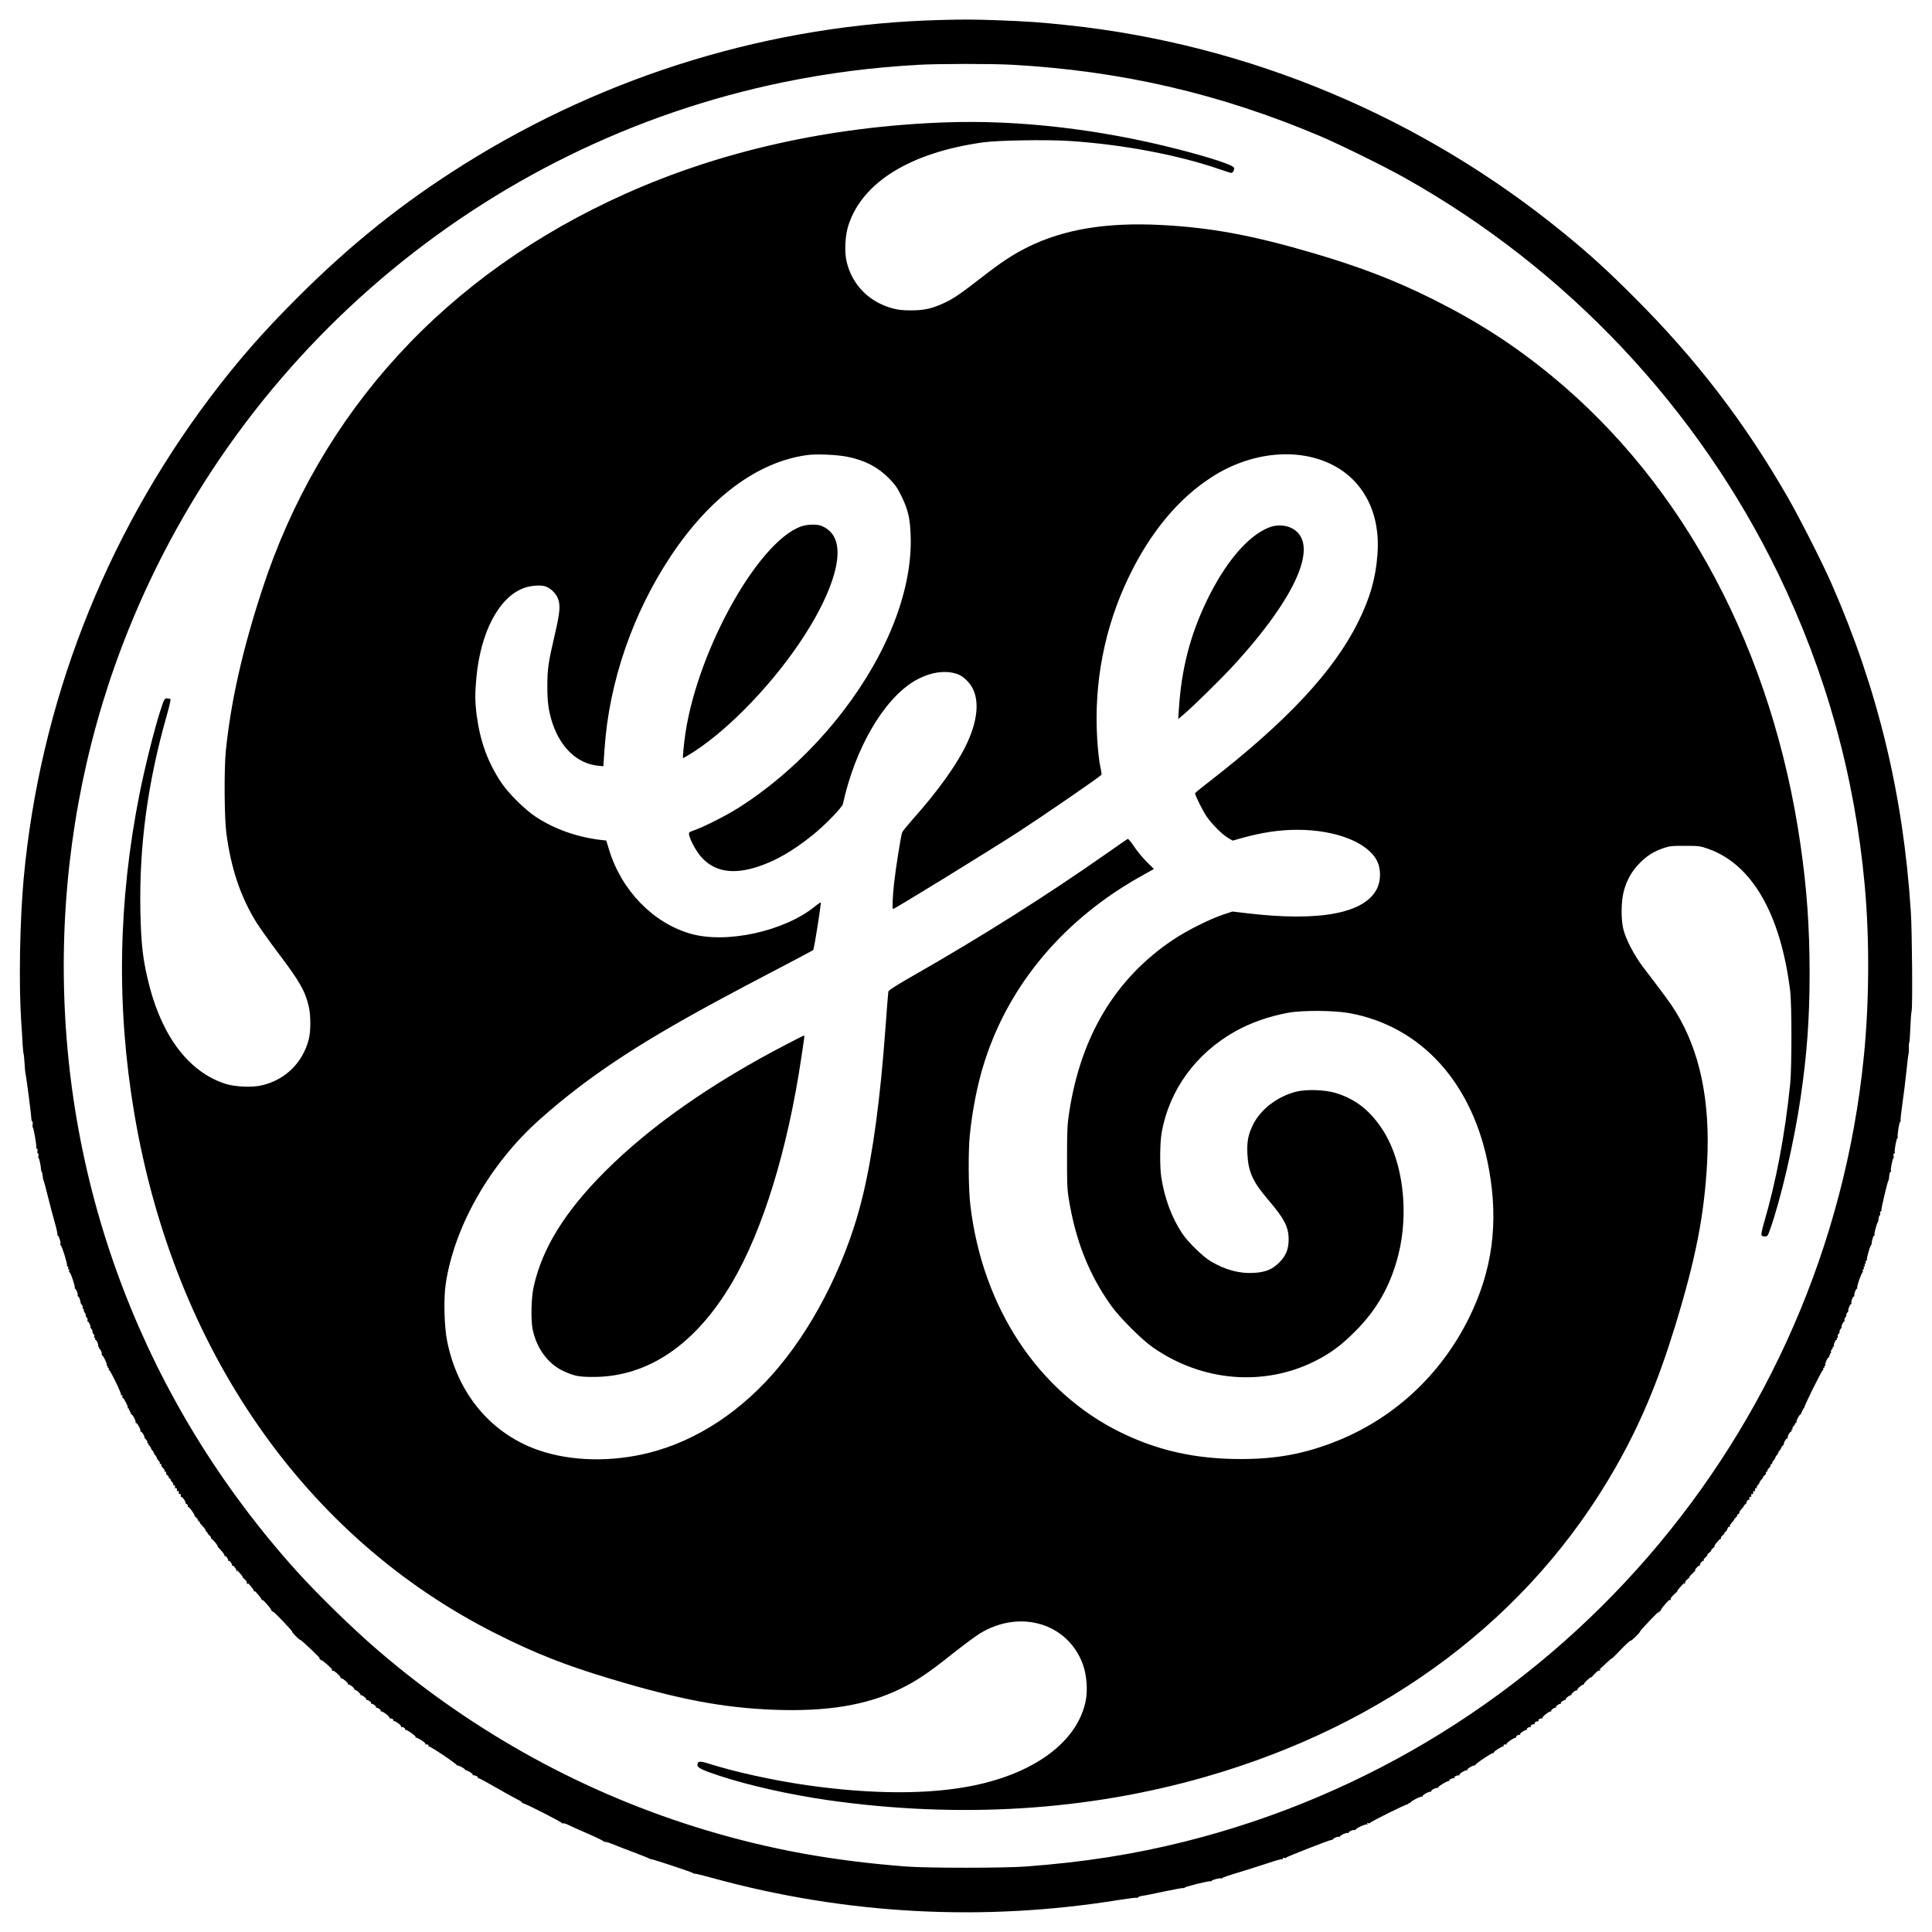
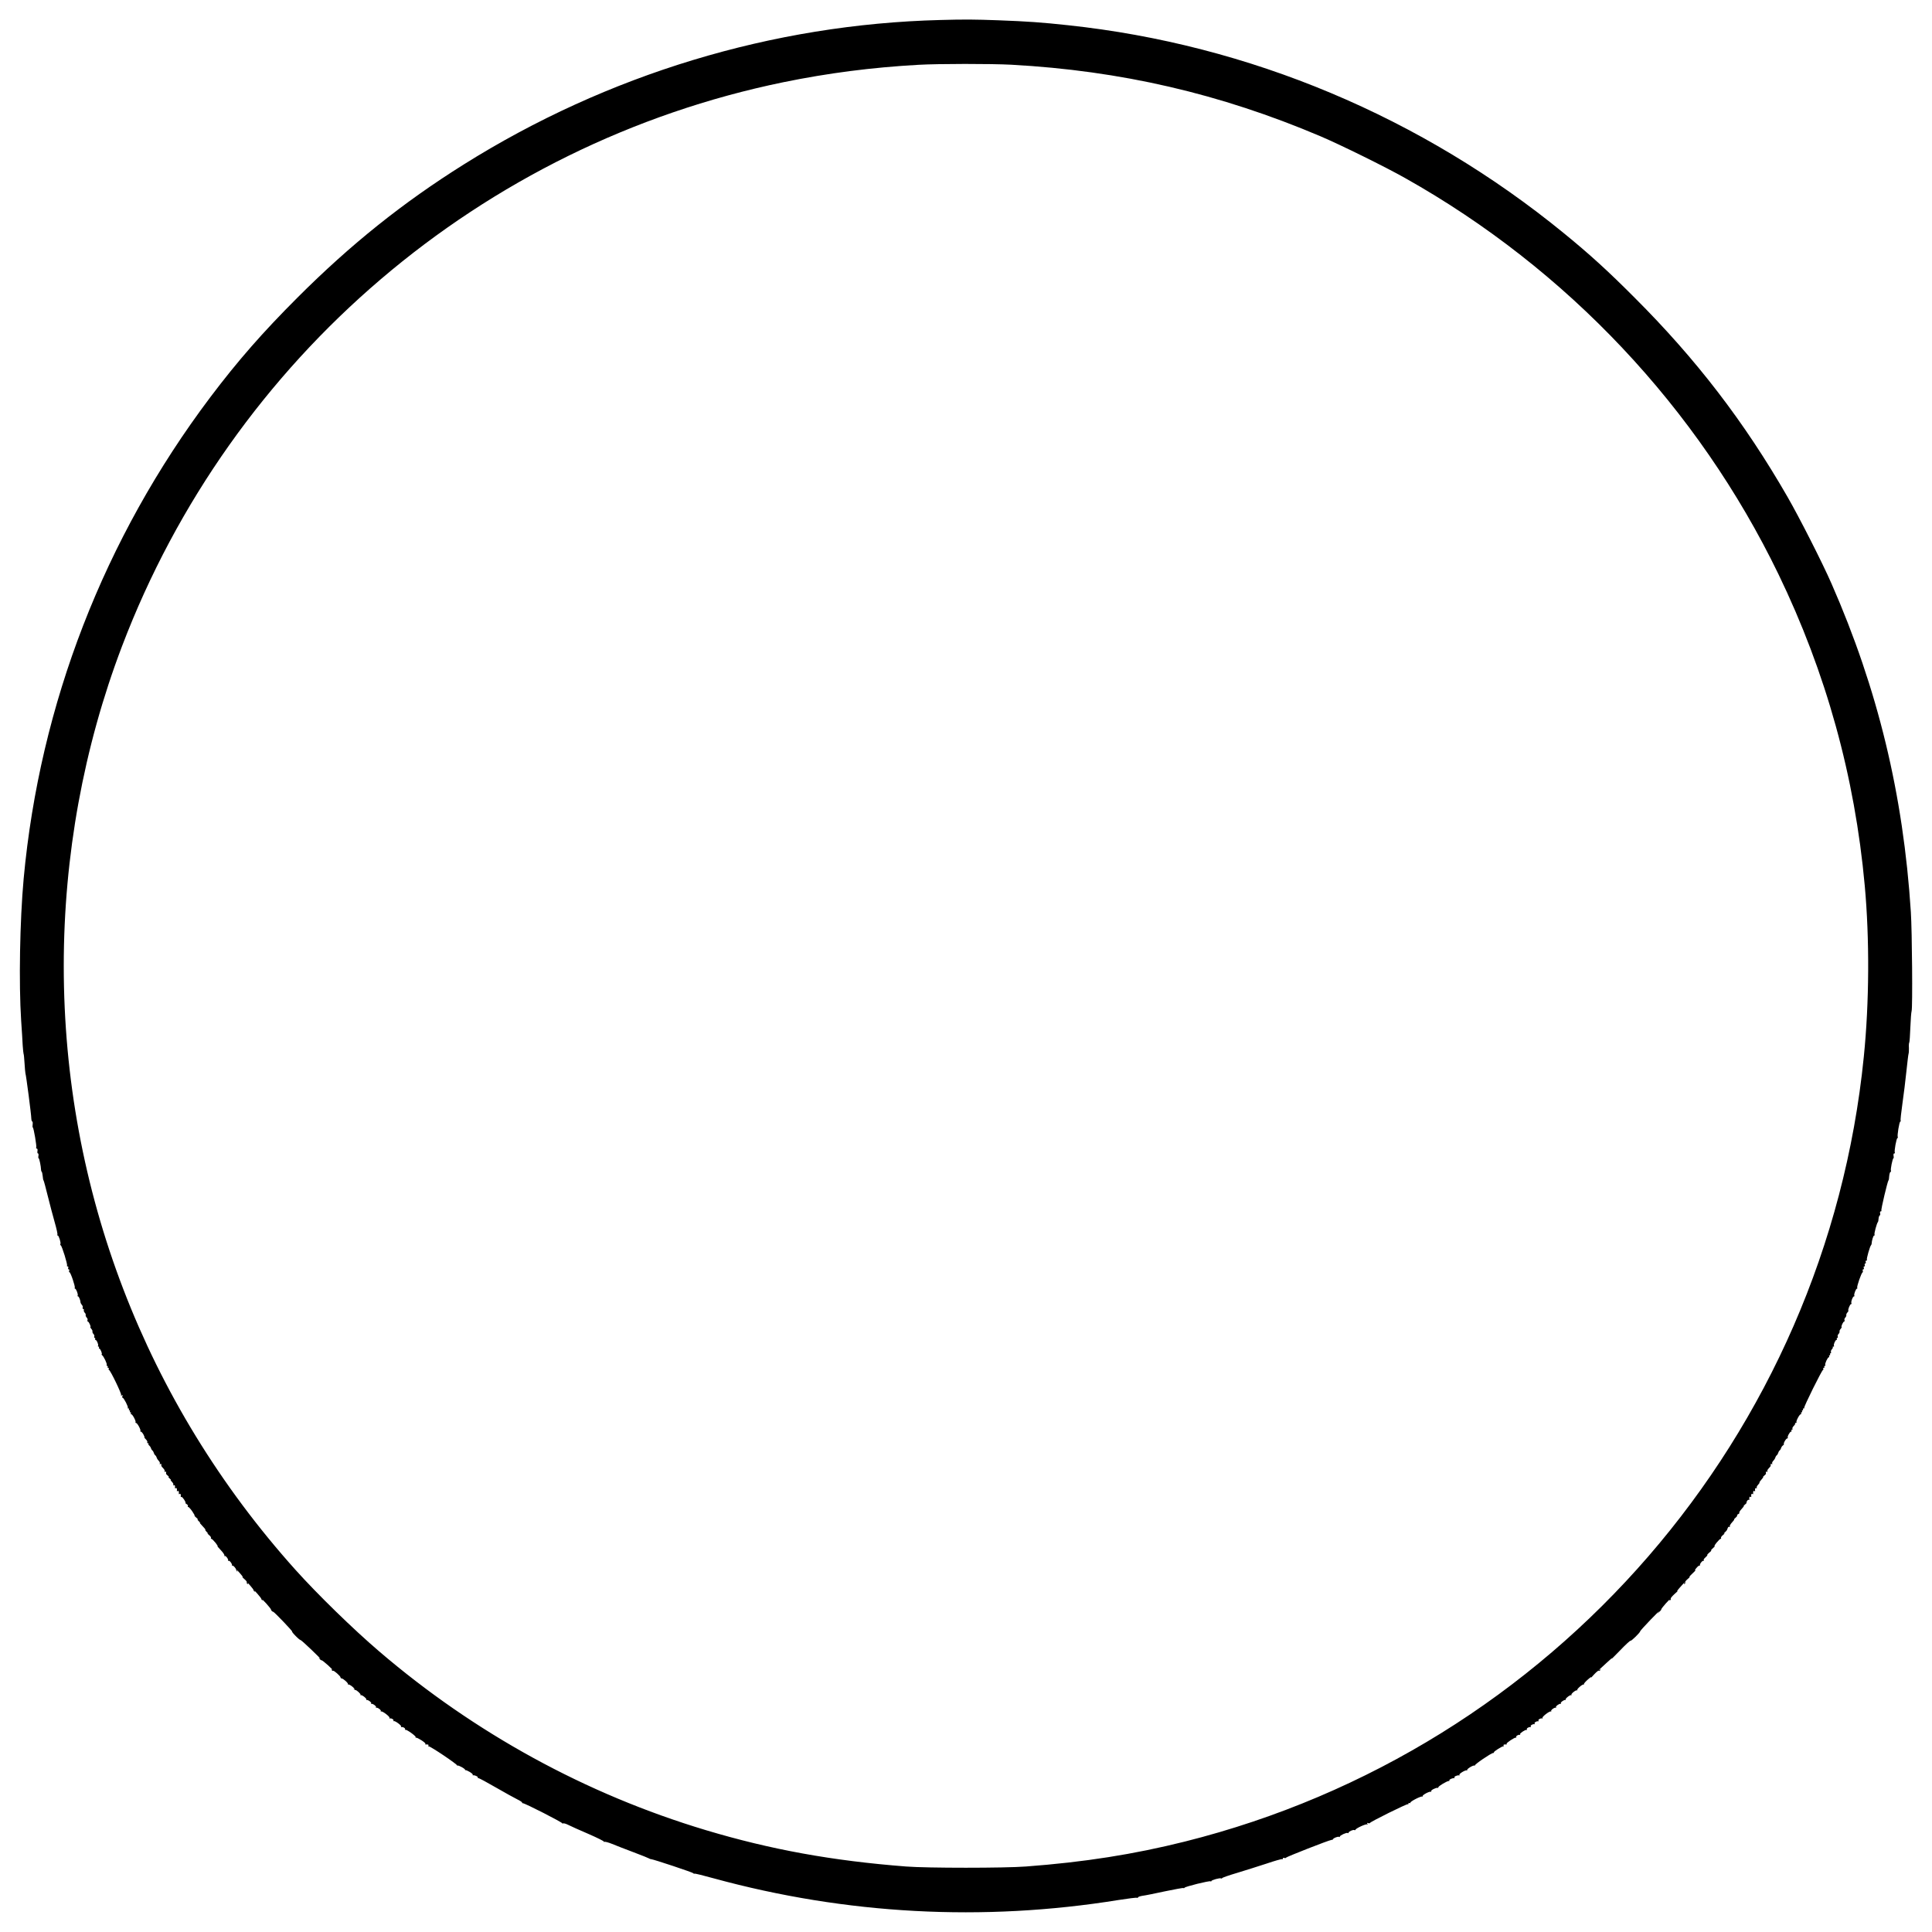
<svg xmlns="http://www.w3.org/2000/svg" version="1.0" width="2666.667" height="2666.667" viewBox="0 0 2000 2000">
  <path d="M973.5 20.7C799.8 25.1 628.7 77 480 170.3c-63 39.5-117.1 82.8-172 137.7-36.1 36.1-61.7 65.3-90.3 103.2C107.8 557.1 41.2 728.9 24.5 909.5c-4 43.8-5.1 108.9-2.6 147 .7 9.9 1.4 21.5 1.6 25.8.3 4.3.7 8.1.9 8.6.3.4.7 4.8 1 9.7.3 4.9.7 9.6.9 10.4.8 2.3 6.1 43.1 6.1 46.7.1 1.8.5 3.3 1 3.3.4 0 .6 1.3.4 3-.2 1.6-.2 3.1.2 3.2.9.4 4.2 19.7 3.5 20.8-.3.6-.1 1 .6 1s.9 1 .7 2.5c-.3 1.4-.1 2.5.5 2.5.5 0 .7 1.1.5 2.5-.3 1.4-.2 2.5.2 2.5.7 0 2.4 8.4 2.5 12 0 .8.3 1.7.7 2 .3.3.8 2.3 1 4.5.2 2.2.5 4.2.9 4.5.3.3 2.2 7.4 4.3 15.9 2.1 8.4 5.3 20.7 7.2 27.3 1.9 6.6 3.2 12.4 2.8 12.9-.3.5-.1.9.4.9 1.1 0 3.5 7.7 2.7 8.9-.3.5-.1 1.1.4 1.3 1.2.4 7.2 19.8 6.5 20.9-.3.5 0 .9.6.9.7 0 1 .7.6 1.5-.3.8-.1 1.5.5 1.5s.9.7.5 1.5c-.3.8-.1 1.5.3 1.5 1.2 0 6.2 15 5.5 16.1-.3.5-.1.9.3.9 1.1 0 3.4 6 2.7 7.1-.3.5-.1.9.4.9.9 0 2.5 4 2.6 6.5.1.5.7 1.6 1.4 2.4.7.7 1.1 2 .8 2.7-.3.8-.1 1.4.5 1.4s.9.6.7 1.2c-.3.7.2 1.9.9 2.7.8.7 1.2 1.8 1 2.5-.2.6.3 1.7 1 2.5.8.7 1.2 2 .9 2.7-.3.8-.2 1.4.3 1.4 1 0 3.4 5.1 2.7 5.7-.3.3.2 1.2 1 2 .8.9 1.3 2 1.1 2.7-.2.6.3 1.7 1 2.5.8.7 1.2 2 .9 2.7-.3.8-.1 1.4.5 1.4s.7.4.4 1c-.3.5-.2 1 .3 1 1.2 0 3.4 4.9 2.7 6.1-.4.5-.1.9.5.9s.8.5.5 1c-.3.6-.2 1 .3 1 1.1 0 3.5 6 2.4 6-.4 0-.2.4.4.8 1.7 1.1 5.5 9.1 4.9 10.2-.3.6-.1 1 .5 1s.8.4.5 1c-.3.6-.1 1 .5 1s.9.4.6.9c-.4.5-.2 1.1.3 1.3 1.5.6 13.2 24.8 12.5 26-.5.7-.2.8.6.3 1-.6 1.2-.4.7.8-.3 1-.2 1.7.3 1.7 1.2 0 6.1 9.6 5.3 10.4-.4.3-.1.6.6.6s.9.4.6 1c-.3.5-.1 1 .5 1s.8.4.5 1c-.3.5-.1 1 .5 1s.8.5.5 1c-.3.6-.2 1 .4 1 1.3 0 5.2 7.5 4.4 8.4-.4.3-.1.6.5.6 1.4 0 5.4 7.5 4.5 8.4-.4.3-.1.6.5.6s1.8 1.4 2.7 3c.9 1.7 1.3 3 1 3-.3 0 .4.9 1.5 2 1.2 1.2 1.8 2.5 1.5 3-.4.6-.1 1 .6 1s.9.3.6.7c-.4.3 0 1.1.8 1.7.7.6 1.5 1.8 1.7 2.6.2.8.8 1.9 1.5 2.5.7.5 1.3 1.7 1.5 2.5.2.8.8 1.9 1.5 2.5.7.5 1.3 1.6 1.5 2.4.2.8 1.1 2.3 2.1 3.3s1.5 2.4 1.1 3c-.4.7-.3.8.4.4s1.2-.2 1.2.3v1.6c0 .3.9 1.4 2 2.5 1.2 1.2 1.8 2.6 1.4 3.2-.4.7-.3.8.4.4 1.1-.6 1.4-.1 1.1 2 0 .3.8 1.2 1.8 2 1 .7 1.4 1.4.9 1.4-.6 0-.1.7 1 1.5 1 .8 1.6 1.5 1.2 1.5-.5 0 .1.9 1.2 2 1.2 1.2 1.8 2.6 1.4 3.2-.4.7-.3.8.4.4 1.1-.7 1.7.6 1.3 2.7-.1.5.3.6.9.2.9-.6 1.4.8 1.1 2.8-.1.5.3.6.9.2.9-.6 1.4.8 1.1 2.8-.1.5.3.6.9.2.9-.6 1.4.8 1.1 2.8-.1.5.2.6.7.3.9-.5 5 5.6 4.2 6.2-.3.2.3.8 1.3 1.3.9.6 1.5 1.4 1.2 2-.4.5-.2.9.4.9.5 0 2.4 2 4.1 4.5 1.7 2.5 2.8 4.5 2.4 4.5-.3 0 .4.9 1.7 2 1.3 1 2 1.9 1.5 2-.4 0 .2.9 1.5 2.1 1.3 1.1 1.7 1.7.9 1.3-.8-.5.2.9 2.3 3 2.1 2.1 3.6 4 3.3 4.3-.3.3.5 1.4 1.7 2.5s1.5 1.7.7 1.3c-.8-.4-.3.3 1.3 1.5 1.5 1.2 2.5 2.6 2.1 3.1-.3.5-.1.9.5.9.5 0 2.4 1.9 4.3 4.2 1.8 2.3 2.7 3.9 2 3.4-.8-.5.7 1.3 3.2 3.9 2.5 2.6 4.3 5.3 3.9 5.9-.3.6-.3.8.2.4 1-.9 4.1 3.2 3.7 4.7-.2.5 0 .7.4.3.9-.9 4 3.3 3.6 4.7-.2.5 0 .7.4.3.7-.7 3.9 2.9 3.9 4.4 0 .3.4 1 .9 1.5s.6.2.1-.7c-.5-.9-.4-1.1.1-.5 5 5.5 6.7 7.7 5.4 7.1-.8-.5 0 .4 1.8 1.9s3 3 2.7 3.5c-.3.5 0 1.2.6 1.6.8.5 1 .2.4-.7-.4-.8.8.4 2.6 2.6 1.9 2.1 3.4 4.2 3.4 4.6 0 .4.4 1.1.9 1.6s.6.2.1-.7c-.4-.8 1 .5 3.1 3 2.1 2.4 3.9 4.7 3.9 5.1 0 .4.4 1.1.9 1.6.6.5.6.2.1-.7-.5-.8 1.4.9 4.1 3.9 2.7 3 4.9 5.8 4.9 6.2 0 .9 1.4 2.4 2.3 2.4 1 0 20.6 20.5 19.6 20.5-.4 0 1.1 2 3.5 4.4 2.4 2.5 4.7 4.4 5.1 4.3.4-.1 5.6 4.5 11.6 10.3 6 5.8 10 9.8 8.9 9-1.8-1.4-1.9-1.4-.7.2.8 1 1.7 1.6 2.1 1.5.4-.1 3.4 2.2 6.7 5.2 3.2 3 5.3 5.1 4.5 4.6-1-.6-1.2-.4-.7.4.5.7 1 1 1.3.7.8-.7 7.8 5.5 7.8 6.8 0 .6.5 1.1 1.1 1.1 1.7 0 7.4 5.2 6.6 6-.4.5-.2.6.3.3.6-.3 2.6.8 4.5 2.4 1.9 1.7 2.8 2.7 2 2.3-.9-.5-1.2-.4-.7.1s1.2.9 1.6.9c1.4 0 6 4.3 5.3 5-.4.3-.2.5.3.3 1.4-.4 6.6 3.8 5.7 4.7-.4.3-.2.5.3.3 1.4-.4 5.6 2.7 4.7 3.6-.4.4-.2.6.3.4 1.4-.4 5.6 2.7 4.7 3.6-.4.4-.2.6.3.4 1.5-.4 5.6 2.7 4.7 3.7-.4.5-.2.6.3.2 1.4-.7 9.7 5.8 8.7 6.7-.4.4-.2.7.3.5 1.8-.4 4.5 1.3 3.8 2.4-.3.5-.2.8.3.4 1.2-.7 8.6 4.8 7.6 5.7-.4.4-.2.7.3.5 1.8-.4 4.5 1.3 3.8 2.4-.3.5-.2.8.3.4 1.2-.7 11.6 6.8 10.7 7.7-.5.4-.3.6.2.4 1.4-.4 10.5 5.4 9.9 6.4-.3.5-.2.8.3.7 2-.3 3.4.2 2.8 1.1-.4.6-.3.9.2.8 1.4-.5 30.2 18.9 29.5 19.8-.4.4-.2.5.3.1 1.2-.6 8.7 3.7 8 4.6-.3.4-.2.5.1.2 1-.7 8.4 3.7 7.8 4.7-.3.5-.2.7.3.6 1.4-.4 5.3 1.3 4.9 2.1-.3.4 0 .8.7.8s8.9 4.4 18.2 9.8c9.4 5.4 19.3 10.9 22.2 12.3 2.9 1.4 5 2.9 4.8 3.2-.2.4.1.7.8.7 2.2 0 41.5 20.1 40.9 20.9-.4.4-.2.4.5 0s3.2.3 5.5 1.5c2.4 1.2 11.8 5.5 21 9.4 9.2 4 16.4 7.6 16 8-.4.5-.2.5.4.2.7-.4 4.3.6 8 2.1 3.8 1.6 13.9 5.5 22.4 8.7 8.5 3.2 15.7 6.1 16 6.4.3.3 1.2.7 2 .7 2.7.2 43.5 13.8 43.8 14.6.2.5.7.6 1.1.4.4-.3 9.4 1.9 20.1 4.9 136.9 37.4 278.6 45 418.8 22.4 10.1-1.6 18.8-2.7 19.3-2.3.5.3.9.1.9-.4s2.1-1.3 4.8-1.7c2.6-.3 13-2.4 23.1-4.6 10.1-2.1 18.7-3.7 19.1-3.4.5.3 1 .1 1.2-.3.4-1.2 25.7-7.4 26.9-6.7.5.4.9.2.9-.2 0-1.1 8.8-3.5 10-2.8.4.3 1 .1 1.2-.3.1-.5 7.3-3 15.8-5.5 8.5-2.6 22.2-6.9 30.4-9.6 8.2-2.8 15.3-4.8 15.8-4.5.4.3.8 0 .8-.6 0-.7.6-1 1.4-.7.8.3 1.6.3 1.8-.2.4-.9 44.7-18.3 47.1-18.4.9-.1 1.7-.4 1.7-.8 0-1 5.1-3 6.1-2.4.5.4.9.2.9-.3 0-1.2 6.9-4.4 8.1-3.7.5.4.9.2.9-.3 0-1.2 4.9-3.4 6-2.7.5.3 1 .1 1.2-.4.5-1.5 10.8-6.2 12-5.5.7.5.8.2.3-.6-.6-1-.4-1.2.8-.7.9.3 1.7.2 1.9-.2.5-1.3 38.5-20.1 39.2-19.4.3.4.6.1.6-.6s.5-.9 1-.6c.6.3 1 .1 1-.4 0-1.4 11.5-7.2 12.5-6.3.5.4.5.2.2-.4-.6-1.1 6.9-5.2 8.6-4.6.5.1.6-.2.3-.7-.6-.9 5.2-3.8 6.7-3.3.4.1.7-.2.7-.7 0-1.1 8.9-6.4 10.7-6.4.7 0 1-.4.7-.8-.4-.8 3.5-2.5 4.9-2.1.5.1.6-.2.3-.7-.7-1 3.2-2.7 4.9-2.2.6.1.7-.1.3-.5-1-1 6.3-5.4 7.7-4.7.5.4.7.2.3-.2-1-1 6.3-5.5 7.7-4.8.5.4.7.3.3-.1-.7-.9 16.9-12.9 18.9-12.9.7 0 1-.3.8-.7-.5-.7 8.7-6.6 9.8-6.2.5.1.6-.2.2-.8-.6-.9.8-1.4 2.8-1.1.5.1.6-.2.3-.7-.5-.9 8.4-6.9 9.7-6.4.5.1.6-.2.3-.7-.6-.9 2.2-2.6 3.7-2.2.5.1.6-.2.3-.7-.5-.9 5.4-4.8 6.7-4.4.5.1.6-.2.3-.7-.6-.9 2.2-2.6 3.7-2.2.5.1.6-.3.3-.8-.6-.9 2.2-2.6 3.7-2.2.5.1.6-.3.3-.8-.6-.9 2.2-2.6 3.7-2.2.5.1.6-.3.3-.8-.6-1 2.2-2.6 3.9-2.2.6.2.7-.1.3-.5-1-.9 7.3-7.4 8.7-6.7.5.4.7.3.3-.2-.9-1 3.2-4.1 4.7-3.7.6.2.7 0 .3-.4-.9-.9 3.3-4 4.7-3.6.6.2.7 0 .3-.4-.9-.9 3.3-4 4.7-3.6.6.2.7 0 .3-.3-.9-.9 4.3-5.1 5.7-4.7.5.2.7 0 .3-.3-.9-.9 4.3-5.1 5.7-4.7.5.2.7.1.3-.3-.8-.8 5.2-6.1 6.5-5.7.5.1.7-.1.4-.5-.2-.5 1.7-2.6 4.2-4.8 2.5-2.2 4-3.1 3.2-2-.8 1.1.5-.1 2.8-2.8 2.4-2.6 4.6-4.5 5.1-4.2.5.3 1.2 0 1.6-.6.5-.8.3-.9-.7-.4-.8.5-1.2.6-.9.4.3-.3 3.9-3.6 8-7.4 4.1-3.9 6.6-5.9 5.5-4.5-1.1 1.3 2.7-2.4 8.4-8.3 5.6-5.9 10.6-10.5 11-10.2.8.5 10-8.5 10-9.8 0-.4 4.8-5.8 10.8-12 5.9-6.1 9.9-10 8.8-8.7l-2 2.5 2.2-1.9c1.2-1 2.1-2.1 2-2.5-.1-.4 2-3.2 4.7-6.2s4.6-4.8 4.1-4c-.5 1-.4 1.2.4.7.6-.4.9-1.1.6-1.6-.3-.5 1.6-2.7 4.2-5.1 2.7-2.3 3.9-3.6 2.8-2.8-1.1.8 0-.9 2.4-3.6 5.6-6.3 5.6-6.3 4.6-4.6-.5 1-.4 1.2.4.7.6-.4.9-1.1.6-1.6-.3-.5.9-2 2.7-3.5 1.8-1.5 2.6-2.4 1.8-2-.8.3.5-1.3 3-3.6s3.8-3.8 3-3.4c-.8.5-.4-.5 1-2.2 1.4-1.7 2.8-2.8 3.3-2.6.4.2.6.1.5-.4-.5-1.3 2.8-5.3 3.7-4.5.5.4.5.2.2-.5-.4-.6.4-2 1.8-3.1 1.3-1.1 2.2-2.2 1.9-2.5-.3-.2.7-1.4 2.2-2.6 1.5-1.1 2.3-2.1 1.8-2.1-.5-.1.5-1.2 2.1-2.6 1.7-1.5 2.3-2.2 1.5-1.8-.8.5 0-1.1 1.8-3.4 1.9-2.3 3.8-4.2 4.3-4.2.6 0 .8-.4.5-.9-.4-.5.6-1.9 2.1-3.1 1.6-1.2 2.1-1.9 1.3-1.5-.8.4-.6-.2.6-1.2 1.1-1 2.2-2.3 2.3-2.8 1-2.9 1.4-3.4 2.4-2.8.5.3.7.1.4-.4-.4-.6.6-2.5 2.2-4.2 1.6-1.7 2.6-3.1 2.3-3.1-.4-.1.3-.9 1.5-1.9 1.2-1 1.9-2.1 1.6-2.5-.3-.3.2-.8 1.1-1.2.9-.3 1.4-1 1.1-1.4-.3-.4.8-2.2 2.4-3.9 1.6-1.7 2.6-3.1 2.3-3.1-.4 0 .1-.7 1.1-1.4 1-.8 1.8-1.6 1.7-1.8-.4-1 1.4-3.7 2.1-3.2.5.3.9.2.8-.3-.3-2 .2-3.4 1.1-2.8.6.4 1 .3.9-.2-.3-2 .2-3.4 1.1-2.8.6.4 1 .3.9-.2-.3-2 .2-3.4 1.1-2.8.6.4 1 .3.9-.2-.4-2.1.2-3.4 1.3-2.7.7.4.8.3.4-.4-.4-.6.2-2 1.3-3.1s1.7-2.1 1.5-2.4c-.2-.2.7-1.6 2-3 1.4-1.5 2.2-2.7 1.8-2.7-.4 0 .1-.7 1.1-1.4 1-.8 1.8-1.7 1.8-2-.3-2.1 0-2.6 1.1-2 .7.4.8.3.4-.4-.4-.6.2-2 1.4-3.2 1.1-1.1 2-2.2 2-2.5v-1.6c0-.5.5-.7 1.2-.3.7.4.8.3.4-.4-.4-.6.1-2 1.1-3s1.9-2.5 2.1-3.3c.2-.8.8-1.9 1.5-2.4.7-.6 1.3-1.7 1.5-2.5.2-.8.8-2 1.5-2.5.7-.6 1.3-1.7 1.5-2.5.2-.8 1-2.1 1.9-2.7.9-.7 1.4-1.3 1-1.3-.4 0-.1-1.4.8-3 .9-1.7 2.1-3 2.7-3 .6 0 .9-.3.5-.6-.8-.9 2.1-6.4 3.4-6.4.6 0 .7-.4.4-1-.3-.5-.1-1 .5-1s.9-.4.5-1c-.3-.5.3-1.8 1.4-2.9 1.1-1.1 1.7-2.2 1.4-2.5-.4-.3 0-.6.7-.6s1.1-.3.7-.6c-.8-.9 3.1-8.4 4.4-8.4.6 0 .7-.4.4-1-.3-.5-.1-1 .5-1s.8-.4.5-1c-.3-.6-.1-1 .5-1s.8-.5.5-1c-.3-.6-.1-1 .6-1s1-.3.6-.6c-.7-.7 18.1-38.7 19.4-39.2.5-.2.7-.8.3-1.3-.3-.5 0-.9.6-.9s.8-.5.5-1c-.3-.6-.1-1 .5-1s.9-.4.5-.9c-.7-1.2 2.5-8.1 3.7-8.1.5 0 .6-.5.3-1-.3-.6-.1-1 .5-1s.8-.5.5-1c-.3-.6-.2-1 .4-1 .6 0 .8-.6.5-1.4-.3-.7.2-2 1-2.9.8-.8 1.2-1.7.9-2.1-.4-.3-.1-.6.6-.6s1-.4.6-.9c-.7-1.2 1.5-6.1 2.7-6.1.5 0 .6-.5.3-1-.3-.6-.2-1 .4-1 .6 0 .8-.6.5-1.4-.3-.7.1-2 .9-2.7.7-.8 1.2-1.9 1-2.5-.2-.7.3-1.8 1.1-2.7.8-.8 1.3-1.7 1-2-.7-.6 1.7-5.7 2.7-5.7.5 0 .6-.6.3-1.4-.3-.7.1-2 .9-2.7.7-.8 1.2-1.9 1-2.5-.2-.7.3-1.8 1.1-2.7.8-.8 1.3-1.7 1-1.9-.7-.8 1.7-6.8 2.8-6.8.5 0 .7-.4.4-.9-.8-1.2 1.4-7.1 2.6-7.1.5 0 .7-.4.4-.9-.7-1.1 1.6-7.1 2.7-7.1.4 0 .6-.4.3-.9-.7-1.1 4.3-15.5 5.5-15.9.4-.2.5-1 .2-1.8s0-1.4.6-1.4.8-.7.5-1.5c-.4-.8-.1-1.5.5-1.5s.8-.7.5-1.5c-.4-.8-.1-1.5.5-1.5s.8-.7.5-1.5c-.4-.8-.1-1.5.6-1.5.6 0 .9-.4.6-.9-.6-.9 3.2-14.2 4.3-15.1.3-.3.6-1 .6-1.5.1-3.1 1.7-8.5 2.6-8.5.6 0 .7-.4.4-1-.6-.9 2.4-11.9 3.5-13 .3-.3.6-1.8.7-3.5.1-1.6.7-3.1 1.2-3.3.5-.2.7-1.2.4-2.2-.3-1.2 0-2 .6-2 .7 0 1-.4.7-.9-.6-.9 6.4-30.2 7.3-31.1.4-.3.7-2.3.8-4.5.2-2.2.8-4.2 1.3-4.3.6-.2.8-.8.5-1.3-.7-1.1 1.7-12.9 2.6-12.9.3 0 .4-1.1.1-2.5-.2-1.5 0-2.5.7-2.5s1-.4.6-.9c-.8-1.3 1.7-15.1 2.8-15.1.4 0 .6-.4.3-.9-.9-1.3 1.6-16.1 2.6-16.1.5 0 .7-.4.3-.9-.3-.6.6-8.5 1.9-17.8 1.3-9.2 3.2-24.2 4.1-33.3 1-9.1 1.9-17.2 2.2-18 .3-.8.5-3.6.4-6.2-.2-2.6 0-5.2.4-5.7.3-.6.8-7.6 1.1-15.7.3-8.1.9-15.7 1.3-16.8 1.1-3.4.5-82.5-.8-102.6-7.8-121.6-34.2-230.7-82.2-340-9.5-21.7-33.1-68.1-45.4-89.5-44.7-77.7-94.6-142.7-158.5-206.5-27.5-27.6-46.2-44.6-72.5-66.1-147.4-120.7-326.3-195.8-514-215.8-26.7-2.9-42.1-4-72-5.1-24.3-.9-35.2-1-60-.3zM1047 67c113.4 6.2 216.1 30 319.8 74 20.7 8.8 67.6 31.9 87.9 43.4 167.5 94.1 303.1 238.1 386.3 409.9 49.4 102.2 79.1 209.3 89.4 322.7 5 54.9 4.7 120.8-1 177-39.2 391.1-320.9 716.7-702.9 812.4-52.8 13.2-104.1 21.3-164.5 25.8-22 1.7-102.4 1.7-124 0-76.2-5.9-140.2-17.5-207.5-37.7-123.9-37.2-239.1-100.3-338.1-185.1-26.9-23-63.8-59-86.6-84.4C150.4 1451.8 66 1231.8 66 1000c0-113.8 20.5-226.4 60.3-331C240 370.1 498.8 149.3 811 85.1c46.4-9.5 91.5-15.3 139.5-18 21-1.2 75.6-1.2 96.5-.1z" />
-   <path d="M978 126.7c-118.8 4.3-231.3 29.4-330.6 73.9C461.9 283.6 331.3 426 271.2 611c-20.4 62.5-32.1 114.7-37.4 166-1.9 18.8-1.6 69.2.5 85.3 4.9 37 14.7 66.1 31.2 92.7 3.3 5.2 13.4 19.5 22.6 31.7 22.1 29.2 27.8 39.2 31.5 55.1 2.2 9.2 2.2 25.9 0 34.2-6.3 24.2-24.2 41.8-48.4 47.5-9.8 2.4-27.7 1.7-37.7-1.5-36.8-11.7-64.6-47.2-78.6-100.4-6.9-26.6-8.9-43.1-9.6-79.4-1.2-67.3 7.6-132.2 27.3-201.5 2.5-8.6 4.2-16.2 3.9-16.7-.3-.6-1.9-1-3.5-1-2.9 0-3 .2-7.5 14.2-6.1 19.2-15.6 57.3-21 84.3-22.3 112-24.1 220.8-5.5 331 41.2 244.1 176.5 439 374 538.4 40.6 20.5 72.5 33.1 119 47 71 21.4 116.2 29.9 168.1 32 55.9 2.2 97.1-4.6 132.3-21.8 16.4-8 29.3-16.7 53.7-36.2 11.4-9 24.3-18.6 28.7-21.2 41.9-25.3 91.6-9.8 106.5 33.2 3.6 10.2 4.8 26 2.7 36.4-8.2 41.9-51.7 74.9-116.3 88.1-45.7 9.4-105.3 9.2-172.7-.4-34.2-4.9-74.6-13.8-100.3-22-10.4-3.3-12.7-3.1-12.7 1.1 0 2.9 4.6 5.2 22.8 11.2 29.8 9.9 73.3 19.6 112.2 25.2 135.8 19.3 268 11.1 390.5-24 188.8-54.2 336.5-165.5 424.7-320 25.4-44.5 43.9-88.3 61.7-146.2 21.5-70.1 30.3-115 33.3-169.6 3.4-63.9-7.4-115.8-32.7-156.7-5.5-8.8-10.1-15.1-33.3-45.5-9.5-12.5-18.3-29.3-20.8-40-2.5-10.2-2.2-28.7.5-38.8 3.1-11.7 8.4-21.1 16.6-29.3 7.8-7.9 14.7-12.1 25-15.6 6.1-2 8.9-2.3 22-2.2 14.1 0 15.5.2 23.8 3.1 45.3 15.9 75.1 67.5 84.9 147.3 1.7 14.1 1.7 79.1 0 96-5.4 52.8-14.7 101.8-27.4 144.8-1.6 5.6-2.7 10.9-2.4 11.7.3.9 1.8 1.5 3.5 1.5 2.7 0 3.1-.5 5.5-7.3 11.1-31.2 24.8-90.2 31.5-135.9 6.7-45.4 9.4-82.4 9.4-129.8-.1-47.8-2.8-86.7-9.4-132.3-28.9-200.7-120.4-373-257.9-485.8-38.7-31.8-76.5-56.1-123-79.3-38.9-19.4-74-32.9-122.3-47.2-64.2-18.9-107.4-26.9-158.9-29.5-56.2-2.9-100.2 4.4-137.3 22.6-15.6 7.7-27.4 15.4-50 33-21.2 16.4-27.6 20.8-37.9 25.5-11.9 5.5-20.1 7.3-33.6 7.3-8.8 0-13.3-.5-19.5-2.2-24.1-6.7-41.3-24.3-47-47.9-2.6-10.5-1.7-27.8 2-38.7 14.8-44.3 64.3-74.6 139-85.1 15.9-2.2 65.5-3 89.3-1.5 55.5 3.6 113.1 14.5 156.6 29.6 5.5 1.9 10.5 3.5 11.2 3.5 1.8 0 3.5-3.5 2.8-5.4-1.1-2.8-24.4-10.5-57.9-19.1-81.6-20.9-165.4-30.6-241.5-27.8zM877.5 472.9c18 3.7 31.1 10.5 42.7 22.2 6.3 6.4 8.6 9.7 12.8 18.1 7 14.4 9.1 23 9.7 41.3 2 54.9-23.1 120.3-69 180.5-31.1 40.8-69.7 76.4-110.1 101.8-11.7 7.4-34.6 19-44.2 22.4-6.3 2.2-6.5 2.4-6 5.2 1.2 5.9 7.8 17.7 13.1 23.4 13.7 14.8 32.8 17.8 58.6 9.2 18.2-6 35.9-16.3 56-32.4 12.6-10.1 30.7-28.7 31.5-32.4 12.5-57.3 41.8-107.8 73.8-127.1 12.6-7.5 26.3-10.8 37.8-9 8.1 1.3 12.6 3.8 18.2 10 11.7 13 11.4 35.3-.8 62.1-10 21.9-29.8 49.8-57.5 80.8-5.1 5.8-9.7 11.5-10.2 12.7-1.3 3.5-6.7 37.3-8.4 53-1.5 13.9-2 26.3-1 26.3 1.6 0 99.8-60.4 130.5-80.3 25.5-16.6 80.4-54.3 85.2-58.6.3-.3-.2-4.4-1.3-9.1-1.1-4.9-2.4-17-3.1-28.3-3.5-58.2 7.7-115.5 32.6-167.2 22.3-46.4 51.5-81.5 86.1-103.7 40.5-26.1 89.5-30.9 125.4-12.3 32.5 16.9 49.5 51.1 46 93.1-1.9 24.6-7.8 44.8-20 69.4-25.3 50.9-73.5 102.6-153.9 165-8 6.1-14.6 11.6-14.8 12.1-.5 1.4 7.3 17.2 11.8 24 5.4 7.9 16.2 18.8 22.4 22.4l4.7 2.7 9.2-2.6c20.8-5.8 39.1-8.6 57.6-8.6 40.2 0 73.8 13.3 83 33 3.6 7.8 3.6 19.1-.1 27.2-12.1 26.2-59.1 35.3-135.7 26.1l-14.3-1.7-10.2 3.4c-14 4.8-37.2 16.4-51.3 25.9-59.4 39.8-95.2 99.2-107.4 178.1-2 12.7-2.3 18.5-2.3 46.5-.1 26.1.2 34 1.7 43 7 43.4 20.7 78.3 43.5 110.5 8.8 12.5 31.9 35.7 43.9 44 50.8 35.3 114.8 40.6 167.8 13.9 16-8.1 26.8-16.1 41.1-30.4 22.8-22.7 36.9-47.7 45-79.6 11-43.7 4.9-95.4-15.2-127.6-13.2-21.1-28.7-33.5-49.9-39.9-11.5-3.4-31-4-41.5-1.1-19.3 5.2-36.2 18.3-44 34.2-4.9 9.9-6.3 17.4-5.7 30 .8 18.2 5.6 28.9 21.1 47 17.2 20.1 21.6 28.6 21.6 41.6 0 10.1-2.9 17.1-9.9 24-7.2 7.1-14.2 9.9-26.2 10.6-14.6.9-29.5-3.1-44.4-11.9-8.3-5-23.4-19.6-29.5-28.7-11-16.4-18.6-36.9-21.9-58.8-1.6-10.4-1.4-35.5.4-45.4 7.7-44.3 35.3-82.3 76.3-105.3 16.2-9 34.7-15.5 54.7-19.2 14.8-2.7 47.7-2.5 63.5.4 75.2 13.8 128.7 73.7 144.4 161.7 10.1 56.1 3.4 105-20.8 154-29.5 59.5-78.6 104.7-139.4 128.3-31.7 12.4-60.5 17.6-96.7 17.6-46.6 0-85.4-8.6-124-27.4-85.4-41.6-143.5-129.3-156-235.5-2-16.9-2.3-54.5-.6-72 2.7-27 8.2-54.6 15.6-77.4 25.9-80.2 82.8-147.2 162.5-191.5l12.5-7-7.5-7.5c-4.2-4.2-10-11.3-13-15.8s-6-8.1-6.5-7.9c-.6.2-11.1 7.5-23.5 16.2-60.5 42.4-127.7 84.9-198.8 125.5-17.9 10.2-25.3 15-25.6 16.4-.2 1.1-1.6 18.2-3 38-5.3 72.4-12.7 127.7-23 171.5-15.3 65.1-47.6 131.4-87.3 179-37.6 45.3-84.8 76.5-134.7 89-38.3 9.6-79.1 8.8-112.1-2.1-50.1-16.6-85.4-58-96.6-113.4-3.1-15.5-3.8-44.8-1.4-60.1 9.2-59.8 46.4-124.5 97.5-169.8 48.1-42.7 98.3-76.2 180.5-120.8 21.1-11.4 34-18.3 84.5-44.7 9.6-5.1 17.6-9.4 17.8-9.6 1-.9 8.5-48.6 7.8-49.2-.2-.3-2.9 1.5-5.8 3.9-31.7 25.9-92.1 39.1-129.2 28.3-38.8-11.2-71.5-45.1-84.2-87.2l-2.8-9.2-5.6-.6c-24.8-2.9-48.6-11.4-67.9-24.3-11.1-7.4-28.1-24.3-35.3-35.2-13.9-21-21.7-42.4-25.3-69.3-1.8-13.9-1.9-22.9-.4-38.7 4.3-47.3 23.1-83.3 48.7-93.1 7.1-2.7 17.6-3.6 22.7-1.9 5.3 1.7 11.1 7.3 13.1 12.6 2.7 7.2 2.1 14.2-3.4 37.9-6.8 29.3-7.6 35.3-7.6 53.5 0 16.3 1.4 26.1 5.6 38.5 8.7 25.2 25.7 40.9 46.9 43.2l5.5.5 1.2-17.8c4.7-69.4 29.1-140.3 68.7-199.9 40.5-60.9 89.8-97.4 141-104.4 9.8-1.4 31.3-.4 42 1.8z" />
-   <path d="M829.2 545c-46.1 16.6-110.6 135-120.7 221.9-.8 6.9-1.5 13.8-1.5 15.3v2.7l5.3-3c17.5-10.4 37.4-26.5 58.2-47.3 42.8-42.9 77.9-94.5 91-133.8 10-30.1 6.4-49.1-10.8-56.3-5-2.1-15-1.8-21.5.5zm483.8 1.3c-21.8 9-44.7 36.2-63.6 75.2-17.3 36-26.3 70.5-29 112l-.7 10.9 6.3-5.4c10.5-9.1 37.6-35.7 49.7-48.8 67.4-73.1 91.1-128.7 61.2-143.6-7-3.4-16-3.6-23.9-.3zm-498.5 534.6c-77.5 40.2-141.3 84.8-188 131.6-41.8 41.7-65.4 80-74.1 119.8-2.5 11.5-3 33.6-1 43.8 4 19.6 15.8 35.7 31.6 43.1 11 5.2 16.6 6.3 32 6.2 56.2-.3 105.3-33.8 142.9-97.8 31.8-54.1 57.4-137.3 71.6-232.6 1.4-9.6 2.8-18.7 3-20.3.2-1.5.1-2.7-.3-2.7s-8.3 4-17.7 8.9z" />
</svg>